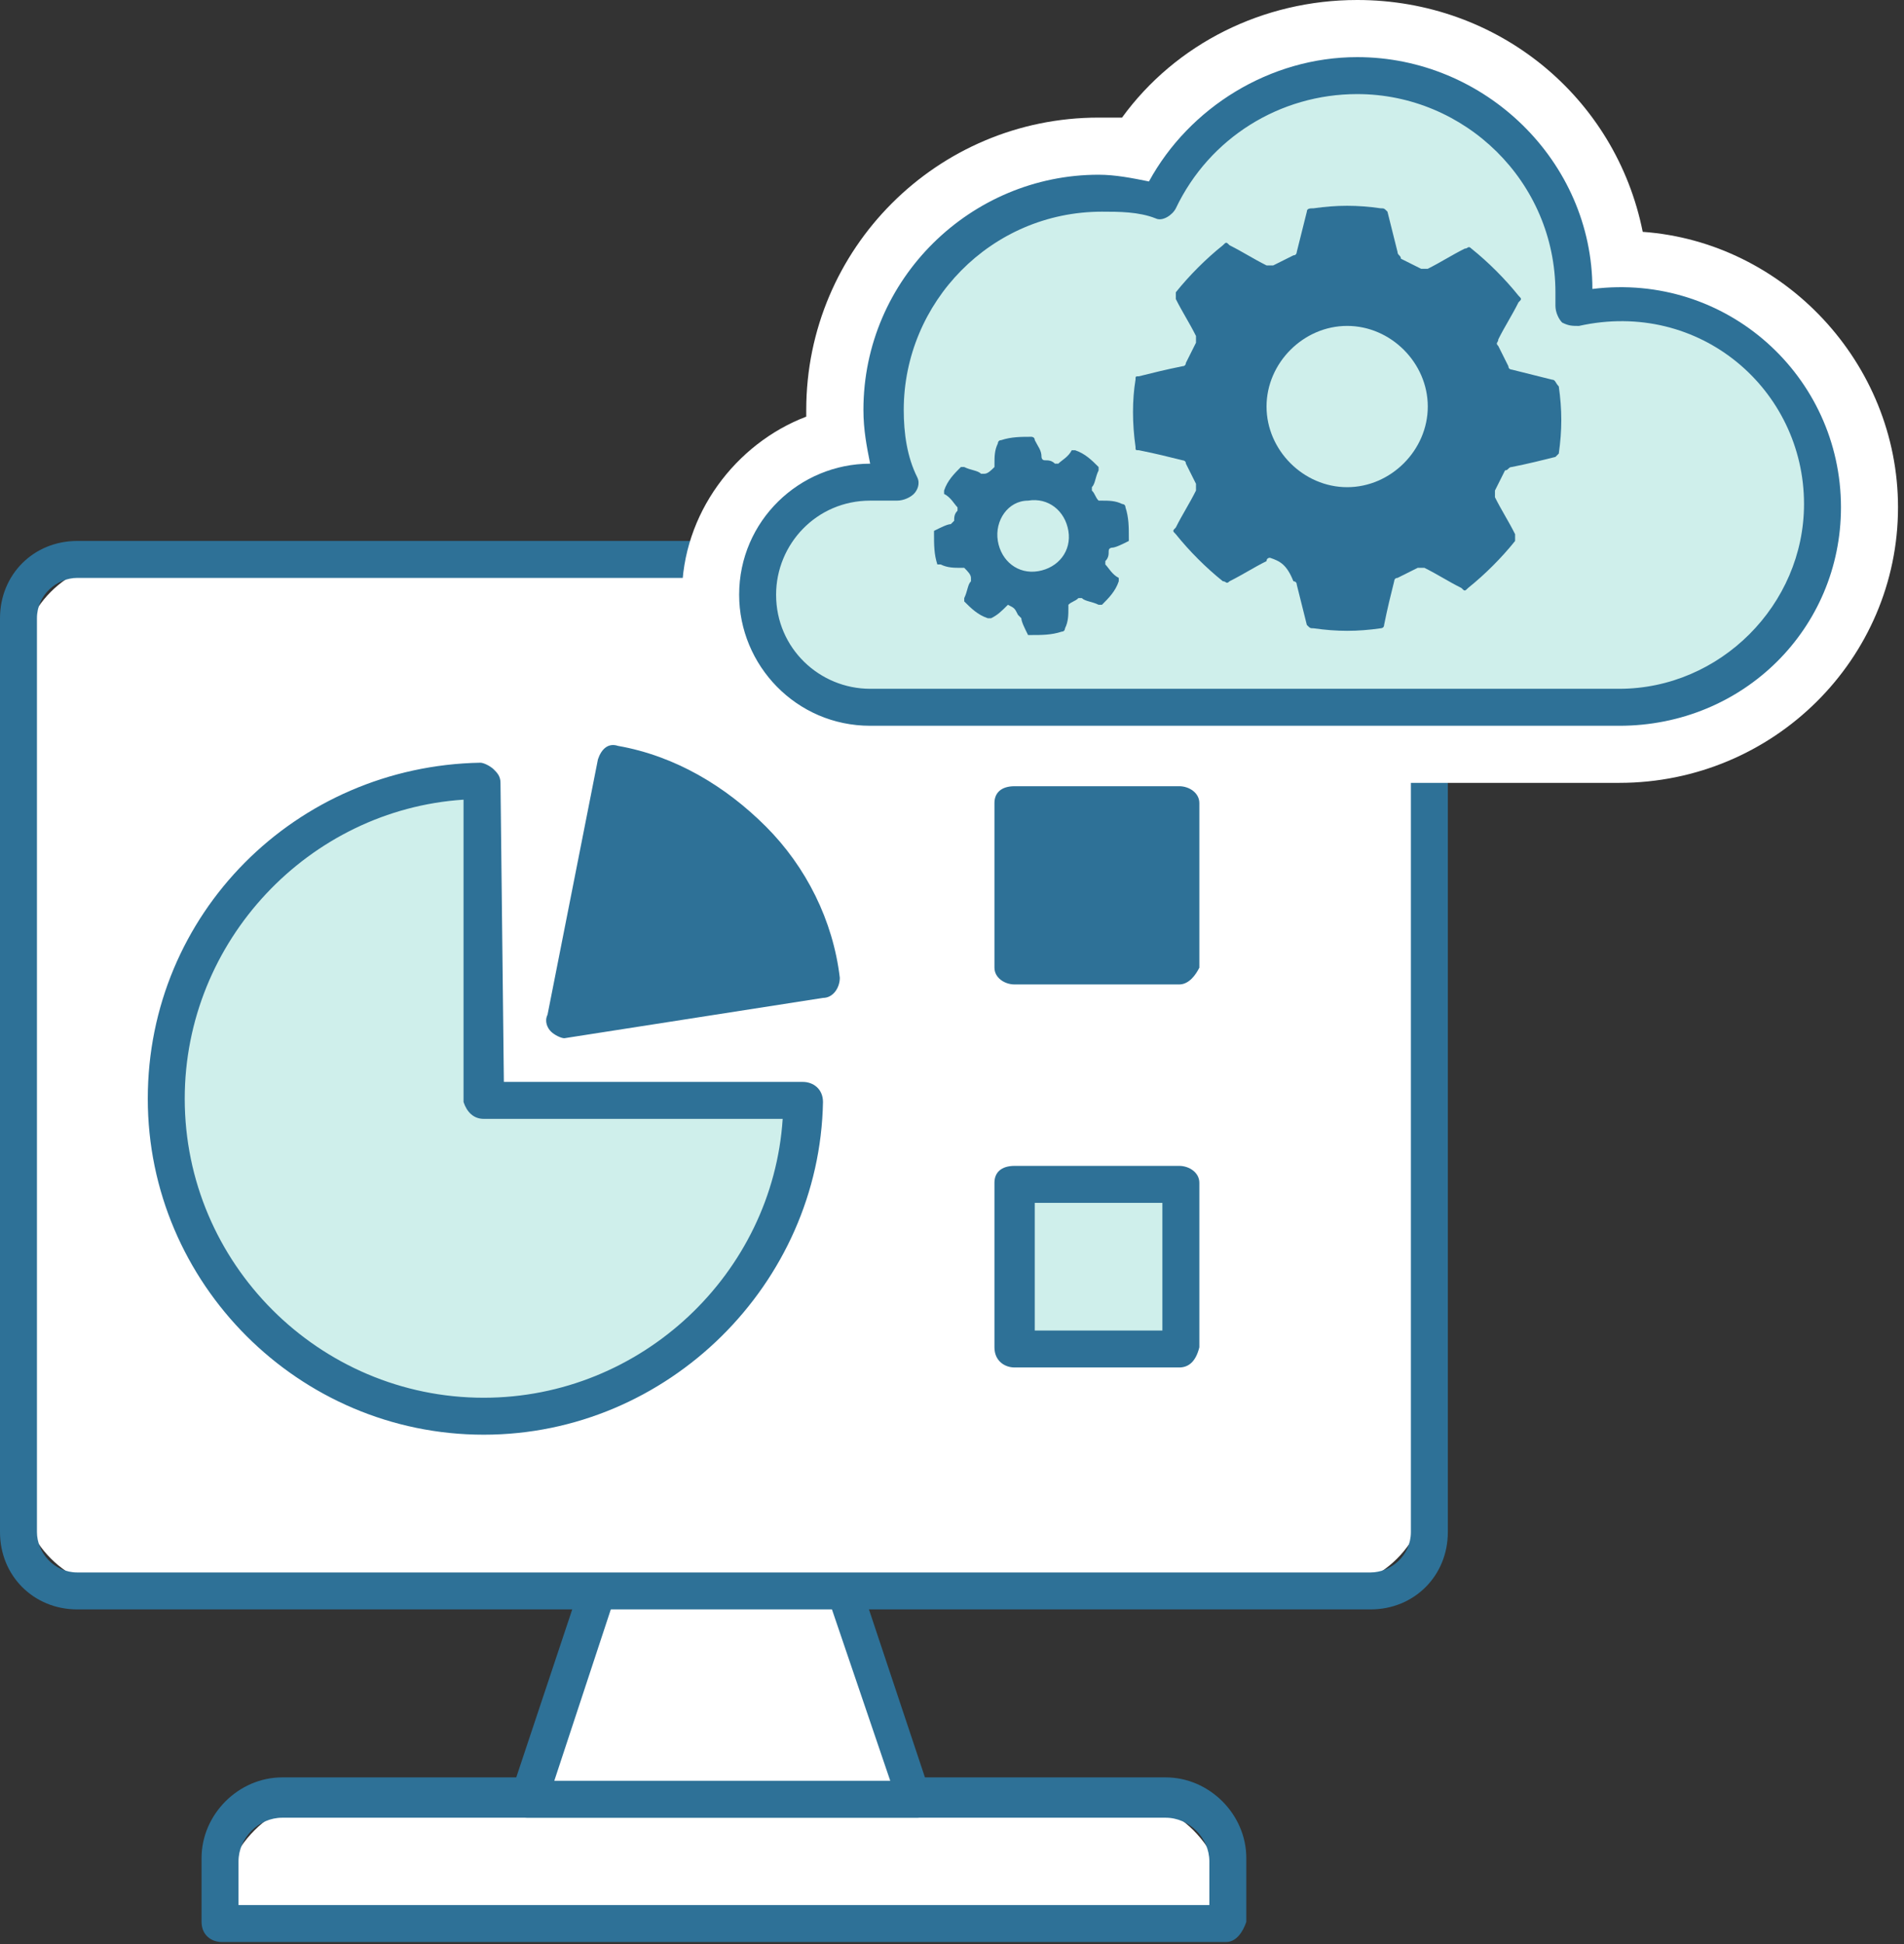
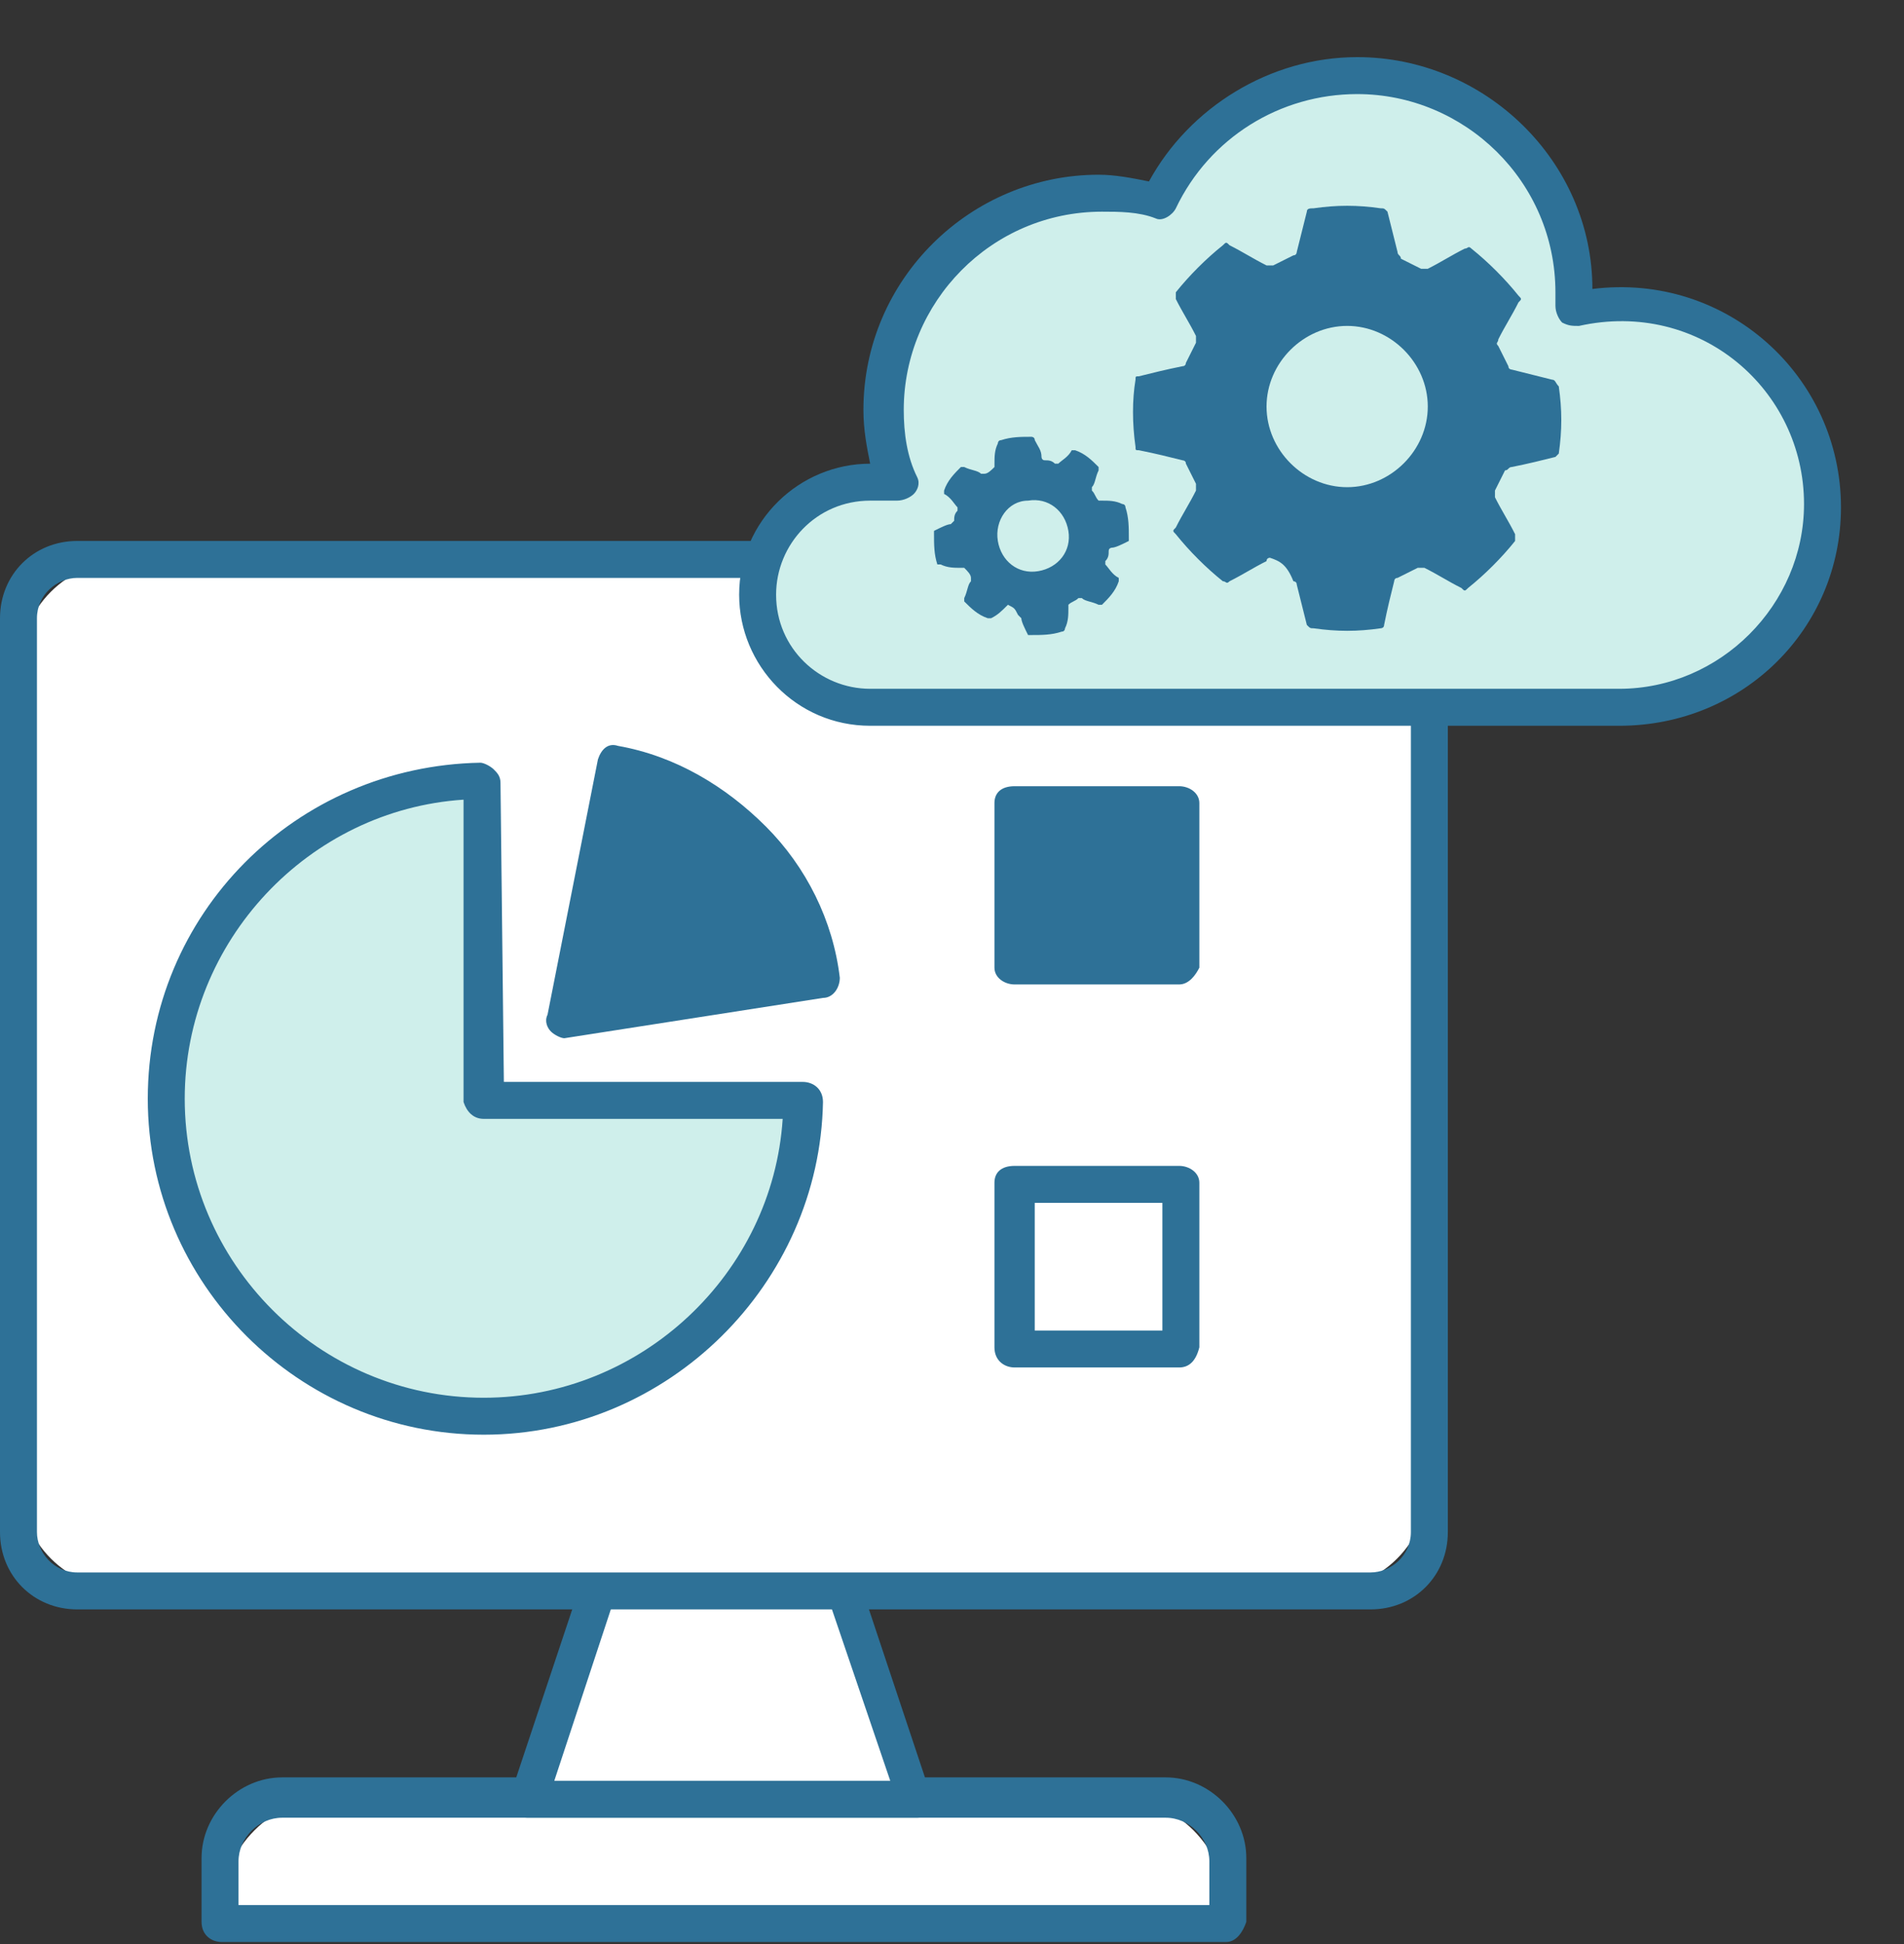
<svg xmlns="http://www.w3.org/2000/svg" width="96" height="98" viewBox="0 0 96 98" fill="none">
  <rect x="0" y="0" width="96" height="98" fill="#333333" stroke="none" />
  <path d="M56.235 90.614H16.77C13.722 90.614 11.181 93.154 11.181 96.203V96.881H61.824V96.203C61.824 93.154 59.283 90.614 56.235 90.614Z" fill="white" />
  <path d="M61.822 97.897H11.18C10.671 97.897 10.163 97.559 10.163 96.881V93.663C10.163 91.461 12.026 89.598 14.228 89.598H58.774C60.976 89.598 62.839 91.461 62.839 93.663V96.881C62.669 97.389 62.331 97.897 61.822 97.897ZM12.196 96.034H60.976V93.832C60.976 92.647 59.959 91.631 58.774 91.631H14.228C13.043 91.631 12.026 92.647 12.026 93.832V96.034H12.196Z" fill="#2E7197" />
  <path d="M40.145 72.322H32.862L26.765 90.615H46.243L40.145 72.322Z" fill="white" />
  <path d="M46.241 91.631H26.593C26.255 91.631 26.085 91.462 25.916 91.292C25.747 91.123 25.747 90.784 25.747 90.446L31.844 72.153C32.013 71.814 32.352 71.476 32.691 71.476H39.974C40.313 71.476 40.651 71.814 40.821 72.153L46.918 90.446C47.088 90.784 46.918 91.123 46.749 91.292C46.918 91.462 46.58 91.631 46.241 91.631ZM27.948 89.768H44.886L39.297 73.339H33.368L27.948 89.768Z" fill="#2E7197" />
  <path d="M66.737 28.285H6.271C3.392 28.285 1.02 30.656 1.02 33.535V74.863C1.02 77.742 3.392 80.113 6.271 80.113H66.737C69.617 80.113 71.988 77.742 71.988 74.863V33.535C71.988 30.656 69.617 28.285 66.737 28.285Z" fill="white" />
  <path d="M69.105 81.13H3.896C1.694 81.13 0 79.436 0 77.234V31.164C0 28.962 1.694 27.269 3.896 27.269H69.105C71.306 27.269 73 28.962 73 31.164V77.234C73 79.436 71.306 81.13 69.105 81.13ZM3.896 29.132C2.879 29.132 1.863 29.979 1.863 31.164V77.234C1.863 78.25 2.71 79.267 3.896 79.267H69.105C70.121 79.267 71.137 78.42 71.137 77.234V31.164C71.137 30.148 70.29 29.132 69.105 29.132H3.896Z" fill="#2E7197" />
  <path d="M24.39 55.385H40.312C40.312 64.192 33.029 71.306 24.39 71.306C15.583 71.306 8.469 64.023 8.469 55.385C8.469 46.746 15.583 39.463 24.39 39.463V55.385Z" fill="#CFEFEB" />
  <path d="M24.389 72.323C15.073 72.323 7.451 64.701 7.451 55.386C7.451 46.07 14.904 38.618 24.219 38.448C24.389 38.448 24.727 38.618 24.897 38.787C25.066 38.956 25.235 39.126 25.235 39.465L25.405 54.539H40.479C40.987 54.539 41.495 54.878 41.495 55.555C41.326 64.701 33.704 72.323 24.389 72.323ZM23.372 40.311C15.581 40.82 9.314 47.425 9.314 55.386C9.314 63.685 16.089 70.46 24.389 70.46C32.349 70.46 38.955 64.193 39.463 56.402H24.389C23.881 56.402 23.542 56.063 23.372 55.555V40.311Z" fill="#2E7197" />
  <path d="M28.457 51.49L30.998 38.618C33.708 39.126 36.079 40.481 37.943 42.344C39.806 44.207 40.991 46.748 41.499 49.458L28.457 51.49Z" fill="#2E7197" />
  <path d="M28.454 52.337C28.285 52.337 27.946 52.167 27.777 51.998C27.607 51.829 27.438 51.49 27.607 51.151L30.148 38.279C30.317 37.771 30.656 37.432 31.164 37.601C34.044 38.109 36.584 39.634 38.617 41.666C40.649 43.699 42.004 46.409 42.343 49.288C42.343 49.796 42.004 50.304 41.496 50.304L28.454 52.337C28.623 52.337 28.623 52.337 28.454 52.337ZM31.842 39.634L29.809 50.304L40.48 48.611C39.972 46.409 38.955 44.546 37.431 43.021C35.737 41.327 33.874 40.311 31.842 39.634Z" fill="#2E7197" />
  <path d="M59.457 40.312H51.158V48.611H59.457V40.312Z" fill="#2E7197" />
  <path d="M59.455 49.626H51.156C50.648 49.626 50.14 49.288 50.14 48.78V40.48C50.14 39.972 50.478 39.633 51.156 39.633H59.455C59.963 39.633 60.471 39.972 60.471 40.48V48.78C60.302 49.118 59.963 49.626 59.455 49.626ZM52.172 47.763H58.608V41.327H52.172V47.763Z" fill="#2E7197" />
-   <path d="M59.457 59.787H51.158V68.086H59.457V59.787Z" fill="#CFEFEB" />
  <path d="M59.455 68.934H51.156C50.648 68.934 50.14 68.596 50.14 67.918V59.619C50.14 59.111 50.478 58.772 51.156 58.772H59.455C59.963 58.772 60.471 59.111 60.471 59.619V67.918C60.302 68.596 59.963 68.934 59.455 68.934ZM52.172 67.071H58.608V60.635H52.172V67.071Z" fill="#2E7197" />
-   <path d="M81.64 39.464H43.87C38.619 39.464 34.385 35.23 34.385 29.979C34.385 25.914 37.094 22.358 40.651 21.003C40.651 20.833 40.651 20.833 40.651 20.664C40.651 12.534 47.257 5.928 55.387 5.928C55.726 5.928 56.064 5.928 56.572 5.928C59.282 2.202 63.686 0 68.429 0C75.542 0 81.471 4.912 82.826 11.687C89.939 12.195 95.698 18.293 95.698 25.576C95.698 33.197 89.431 39.464 81.64 39.464ZM43.87 27.947C42.684 27.947 41.837 28.794 41.837 29.979C41.837 31.165 42.684 32.012 43.87 32.012H81.64C85.197 32.012 88.076 29.133 88.076 25.576C88.076 22.019 85.197 19.139 81.64 19.139C81.132 19.139 80.624 19.139 80.115 19.309C78.93 19.648 77.744 19.309 76.897 18.462C76.051 17.615 75.542 16.599 75.542 15.413C75.542 15.244 75.542 15.074 75.542 14.905C75.542 10.84 72.324 7.622 68.259 7.622C65.38 7.622 62.839 9.316 61.654 11.856C60.807 13.55 58.944 14.397 57.25 13.889C56.572 13.719 55.895 13.55 55.218 13.55C51.153 13.55 47.934 16.768 47.934 20.833C47.934 21.68 48.104 22.527 48.443 23.374C48.951 24.729 48.612 26.084 47.765 27.1C46.918 28.116 45.394 28.624 44.208 28.286C44.208 27.947 44.039 27.947 43.87 27.947Z" fill="white" />
  <path d="M81.639 15.244C80.792 15.244 80.115 15.413 79.268 15.583C79.268 15.244 79.268 15.075 79.268 14.736C79.268 8.638 74.356 3.727 68.258 3.727C63.855 3.727 60.128 6.267 58.265 10.163C57.249 9.824 56.233 9.655 55.217 9.655C49.119 9.655 44.207 14.566 44.207 20.664C44.207 22.019 44.377 23.205 44.885 24.39C44.546 24.221 44.038 24.221 43.699 24.221C40.481 24.221 37.94 26.762 37.94 29.98C37.94 33.198 40.481 35.738 43.699 35.738H81.639C87.228 35.738 91.801 31.165 91.801 25.576C91.971 19.817 87.398 15.244 81.639 15.244Z" fill="#CFEFEB" />
  <path d="M81.644 36.586H43.873C40.147 36.586 37.268 33.537 37.268 29.98C37.268 26.254 40.316 23.374 43.873 23.374C43.704 22.527 43.534 21.68 43.534 20.664C43.534 14.059 48.954 8.808 55.391 8.808C56.237 8.808 57.084 8.977 57.931 9.147C59.964 5.421 64.029 2.88 68.432 2.88C74.869 2.88 80.289 8.131 80.289 14.567C87.064 13.72 92.822 18.971 92.822 25.576C92.822 31.674 87.91 36.586 81.644 36.586ZM43.873 25.237C41.163 25.237 39.131 27.439 39.131 29.98C39.131 32.69 41.333 34.722 43.873 34.722H81.644C86.725 34.722 90.959 30.488 90.959 25.407C90.959 19.648 85.709 15.075 79.611 16.43C79.272 16.43 79.103 16.43 78.764 16.261C78.595 16.091 78.425 15.752 78.425 15.414C78.425 15.075 78.425 14.905 78.425 14.736C78.425 9.147 73.852 4.743 68.432 4.743C64.537 4.743 60.98 6.945 59.286 10.502C59.117 10.841 58.609 11.179 58.27 11.01C57.423 10.671 56.407 10.671 55.56 10.671C49.971 10.671 45.567 15.244 45.567 20.664C45.567 21.85 45.736 23.035 46.244 24.052C46.414 24.39 46.244 24.729 46.075 24.899C45.906 25.068 45.567 25.237 45.228 25.237C44.551 25.237 44.212 25.237 43.873 25.237Z" fill="#2E7197" />
  <path d="M64.028 28.116C64.028 28.116 63.859 28.116 63.859 28.285C63.181 28.624 62.673 28.962 61.995 29.301C61.826 29.471 61.826 29.301 61.657 29.301C60.81 28.624 59.963 27.777 59.285 26.93C59.116 26.761 59.116 26.761 59.285 26.591C59.624 25.914 59.963 25.406 60.302 24.728C60.302 24.559 60.302 24.559 60.302 24.389C60.132 24.051 59.963 23.712 59.794 23.373C59.794 23.204 59.624 23.204 59.624 23.204C58.947 23.034 58.269 22.865 57.422 22.696C57.253 22.696 57.253 22.696 57.253 22.526C57.084 21.341 57.084 20.155 57.253 19.139C57.253 18.969 57.253 18.969 57.422 18.969C58.1 18.8 58.777 18.631 59.624 18.461C59.794 18.461 59.794 18.292 59.794 18.292C59.963 17.953 60.132 17.614 60.302 17.276C60.302 17.106 60.302 17.106 60.302 16.937C59.963 16.259 59.624 15.751 59.285 15.074C59.285 14.904 59.285 14.904 59.285 14.735C59.963 13.888 60.81 13.041 61.657 12.364C61.826 12.194 61.826 12.194 61.995 12.364C62.673 12.703 63.181 13.041 63.859 13.38C64.028 13.38 64.028 13.38 64.197 13.38C64.536 13.211 64.875 13.041 65.214 12.872C65.383 12.872 65.383 12.702 65.383 12.702C65.552 12.025 65.722 11.348 65.891 10.67C65.891 10.501 66.06 10.501 66.23 10.501C67.415 10.331 68.432 10.331 69.617 10.501C69.787 10.501 69.787 10.501 69.956 10.67C70.125 11.348 70.295 12.025 70.464 12.702C70.464 12.872 70.634 12.872 70.634 13.041C70.972 13.211 71.311 13.38 71.65 13.549C71.819 13.549 71.819 13.549 71.989 13.549C72.666 13.21 73.174 12.872 73.852 12.533C74.021 12.533 74.021 12.364 74.19 12.533C75.037 13.211 75.884 14.057 76.562 14.904C76.731 15.074 76.731 15.074 76.562 15.243C76.223 15.921 75.884 16.429 75.545 17.106C75.545 17.276 75.376 17.276 75.545 17.445C75.715 17.784 75.884 18.122 76.053 18.461C76.053 18.631 76.223 18.631 76.223 18.631C76.9 18.8 77.578 18.969 78.255 19.139C78.425 19.139 78.425 19.308 78.594 19.477C78.763 20.663 78.763 21.679 78.594 22.865L78.425 23.034C77.747 23.204 77.07 23.373 76.223 23.542C76.053 23.542 76.053 23.712 75.884 23.712C75.715 24.05 75.545 24.389 75.376 24.728C75.376 24.898 75.376 24.898 75.376 25.067C75.715 25.744 76.053 26.252 76.392 26.93C76.392 27.099 76.392 27.099 76.392 27.269C75.715 28.116 74.868 28.962 74.021 29.64C73.852 29.809 73.852 29.809 73.682 29.64C73.005 29.301 72.497 28.962 71.819 28.624C71.65 28.624 71.65 28.624 71.48 28.624C71.142 28.793 70.803 28.962 70.464 29.132C70.295 29.132 70.295 29.301 70.295 29.301C70.125 29.979 69.956 30.656 69.787 31.503C69.787 31.672 69.617 31.672 69.617 31.672C68.432 31.842 67.415 31.842 66.23 31.672C66.06 31.672 66.06 31.672 65.891 31.503C65.722 30.826 65.552 30.148 65.383 29.471C65.383 29.301 65.214 29.301 65.214 29.301C64.875 28.454 64.536 28.285 64.028 28.116ZM63.859 20.494C63.859 22.696 65.722 24.559 67.924 24.559C70.125 24.559 71.989 22.696 71.989 20.494C71.989 18.292 70.125 16.429 67.924 16.429C65.722 16.429 63.859 18.292 63.859 20.494Z" fill="#2E7197" />
  <path d="M50.819 30.487C50.819 30.657 50.819 30.657 50.819 30.487C50.48 30.826 50.311 30.995 49.972 31.165H49.803C49.295 30.995 48.956 30.657 48.617 30.318V30.149C48.786 29.81 48.786 29.471 48.956 29.302V29.132C48.956 28.963 48.786 28.794 48.617 28.624C48.617 28.624 48.617 28.624 48.448 28.624C48.109 28.624 47.77 28.624 47.431 28.455H47.262C47.093 27.947 47.093 27.439 47.093 26.93V26.761C47.431 26.592 47.77 26.422 47.94 26.422C47.94 26.422 47.94 26.422 48.109 26.253C48.109 26.084 48.109 25.914 48.278 25.745V25.576C48.109 25.406 47.94 25.067 47.601 24.898V24.729C47.77 24.221 48.109 23.882 48.448 23.543H48.617C48.956 23.712 49.295 23.712 49.464 23.882H49.633C49.803 23.882 49.972 23.712 50.142 23.543C50.142 23.543 50.142 23.543 50.142 23.374C50.142 23.035 50.142 22.696 50.311 22.357C50.311 22.357 50.311 22.188 50.48 22.188C50.988 22.019 51.496 22.019 52.005 22.019C52.005 22.019 52.174 22.019 52.174 22.188C52.343 22.527 52.513 22.696 52.513 23.035C52.513 23.035 52.513 23.204 52.682 23.204C52.852 23.204 53.021 23.204 53.19 23.374H53.36C53.529 23.204 53.868 23.035 54.037 22.696H54.206C54.715 22.866 55.053 23.204 55.392 23.543C55.392 23.543 55.392 23.543 55.392 23.712C55.223 24.051 55.223 24.39 55.053 24.559V24.729C55.223 24.898 55.223 25.067 55.392 25.237C55.392 25.237 55.392 25.237 55.562 25.237C55.9 25.237 56.239 25.237 56.578 25.406C56.578 25.406 56.747 25.406 56.747 25.576C56.916 26.084 56.916 26.592 56.916 27.1V27.269C56.578 27.439 56.239 27.608 56.07 27.608C56.07 27.608 55.9 27.608 55.9 27.777C55.9 27.947 55.9 28.116 55.731 28.285V28.455C55.9 28.624 56.07 28.963 56.408 29.132V29.302C56.239 29.81 55.9 30.148 55.562 30.487H55.392C55.053 30.318 54.715 30.318 54.545 30.149H54.376C54.206 30.318 54.037 30.318 53.868 30.487C53.868 30.487 53.868 30.487 53.868 30.657C53.868 30.995 53.868 31.334 53.698 31.673C53.698 31.673 53.698 31.842 53.529 31.842C53.021 32.012 52.513 32.012 52.005 32.012H51.835C51.666 31.673 51.496 31.334 51.496 31.165C51.496 31.165 51.496 31.165 51.327 30.995C51.158 30.657 51.158 30.657 50.819 30.487ZM50.311 27.269C50.48 28.285 51.327 28.963 52.343 28.794C53.36 28.624 54.037 27.777 53.868 26.761C53.698 25.745 52.852 25.067 51.835 25.237C50.819 25.237 50.142 26.253 50.311 27.269Z" fill="#2E7197" />
</svg>